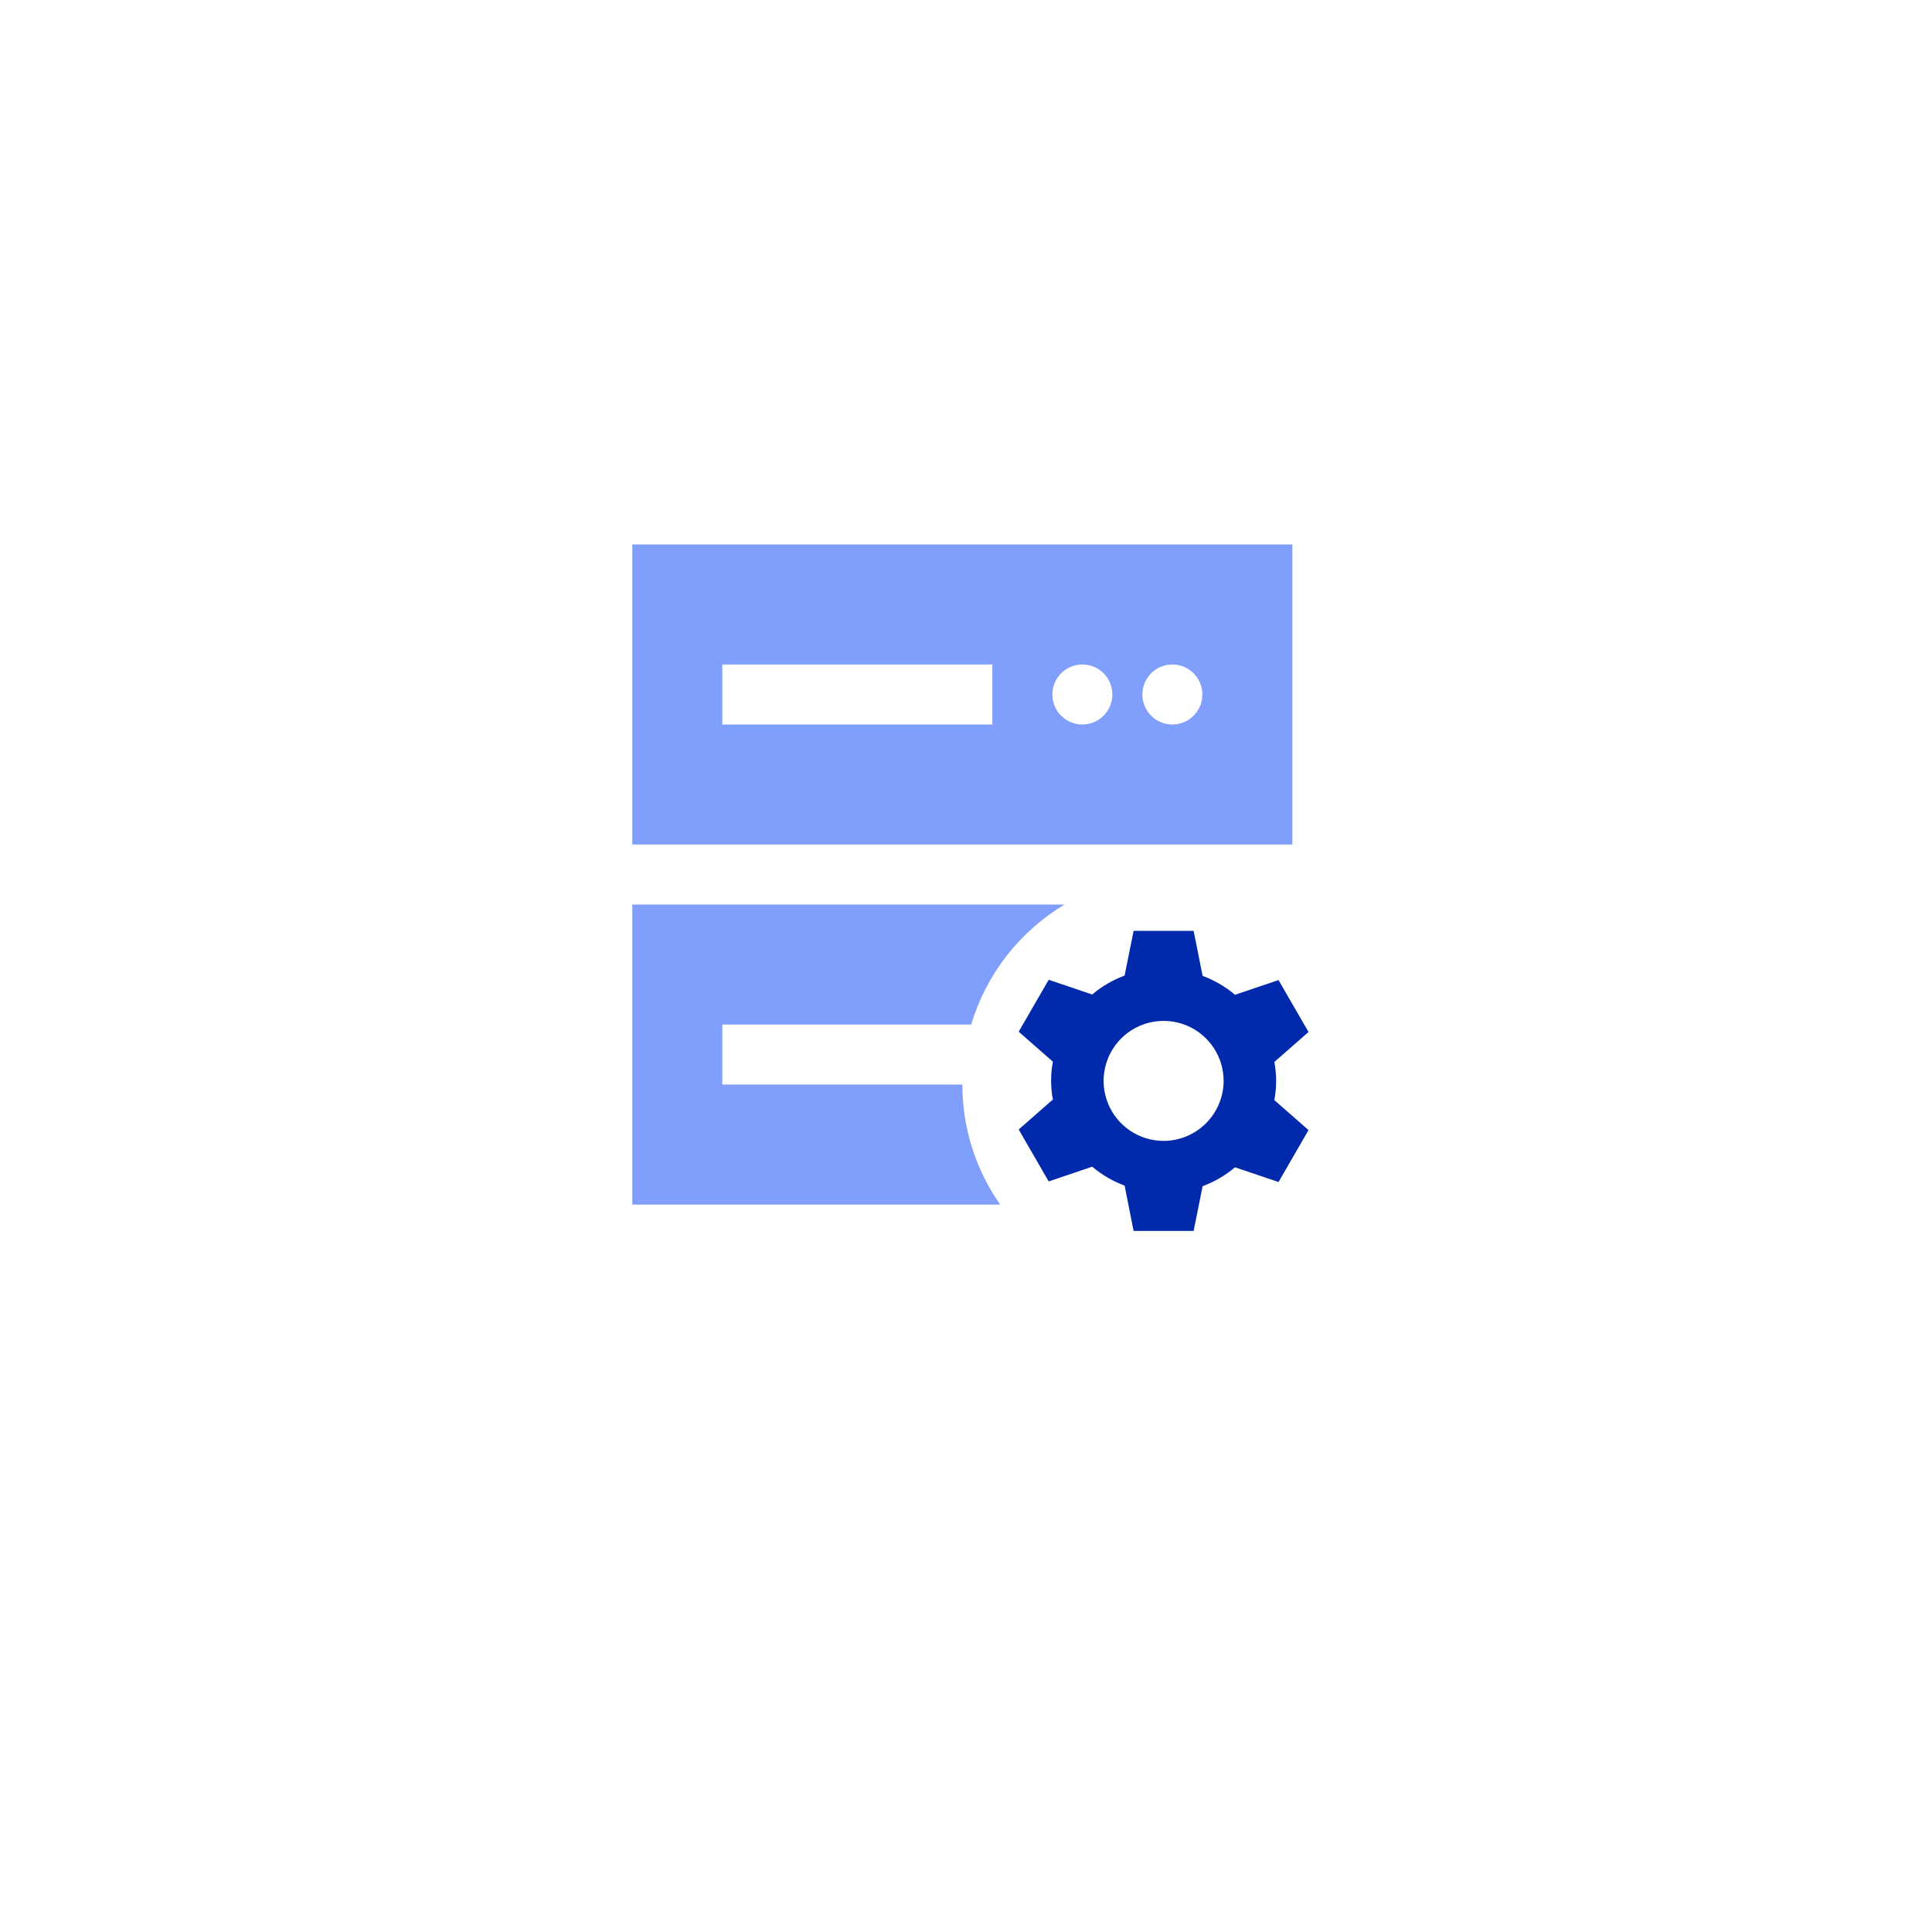
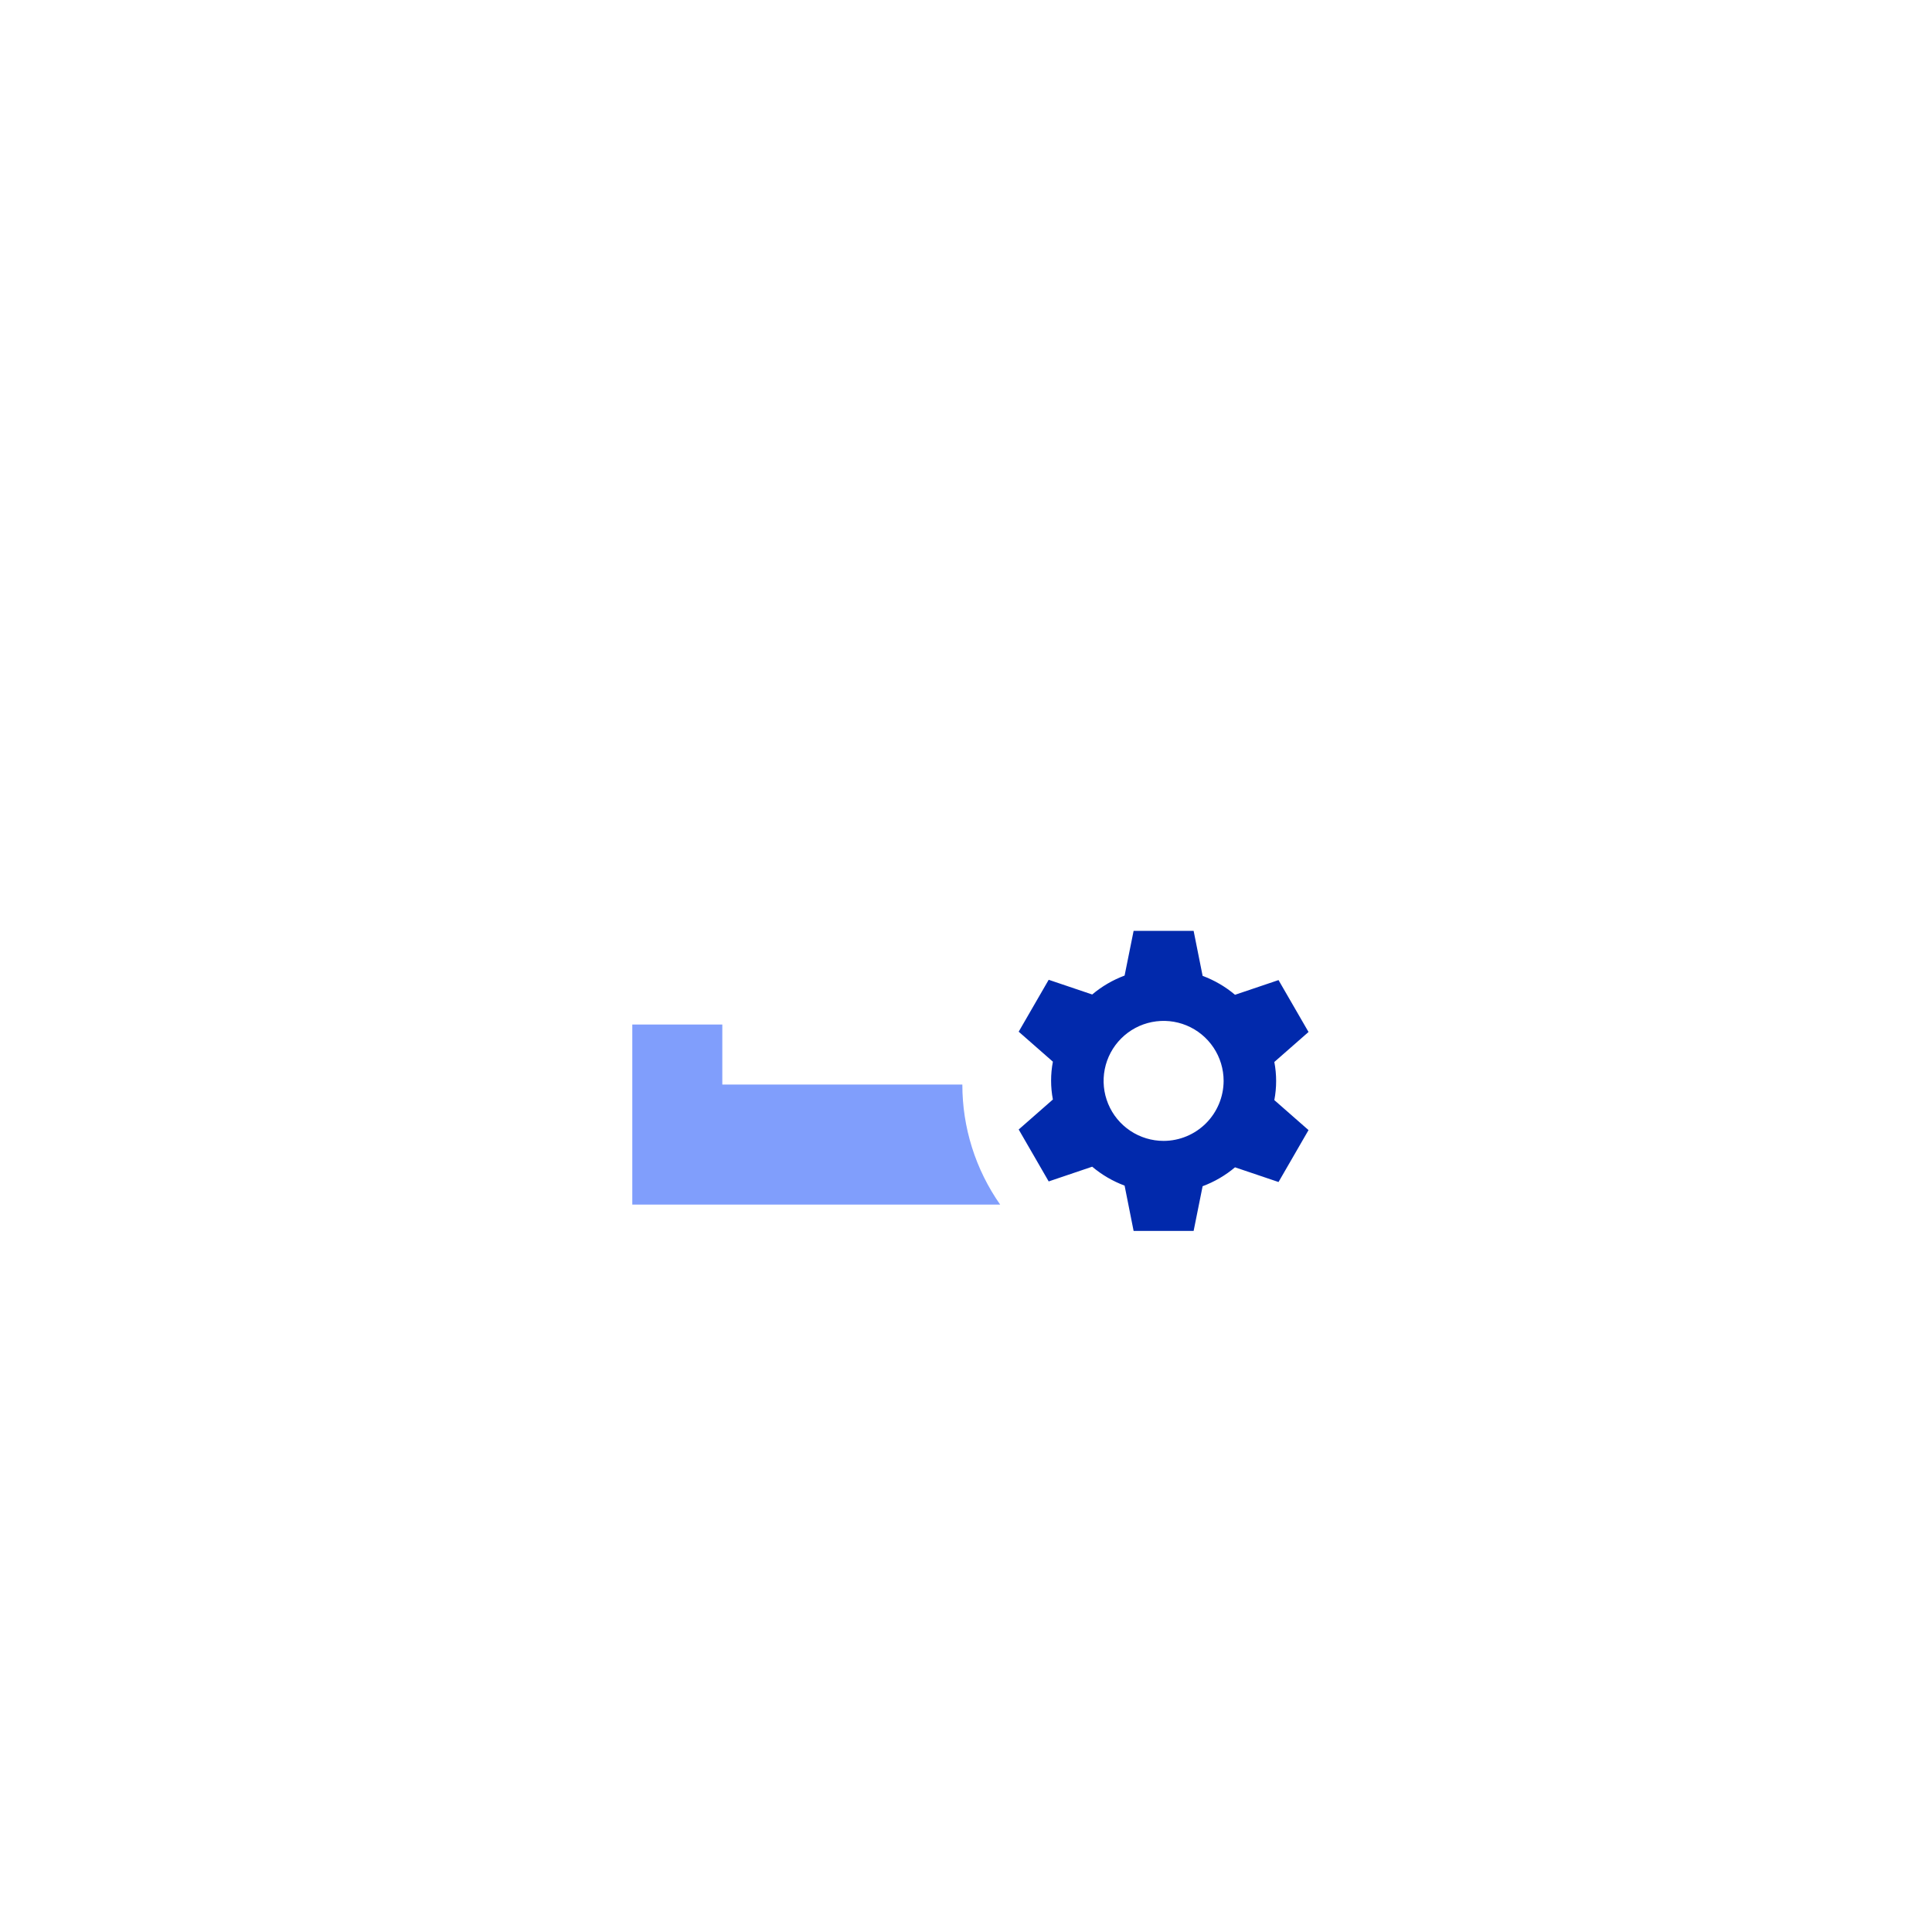
<svg xmlns="http://www.w3.org/2000/svg" width="110" height="110" viewBox="0 0 110 110" fill="none">
  <g filter="url(#filter0_d_723_7376)">
-     <rect x="20" y="16" width="70" height="70" rx="15" fill="white" />
-   </g>
-   <path d="M36 31V48.083H73.583V31H36ZM56.5 41.25H41.125V37.833H56.5V41.25ZM61.625 41.25C61.287 41.25 60.957 41.15 60.676 40.962C60.395 40.774 60.176 40.508 60.047 40.195C59.917 39.883 59.884 39.54 59.95 39.208C60.015 38.877 60.178 38.573 60.417 38.334C60.656 38.095 60.96 37.932 61.292 37.866C61.623 37.8 61.967 37.834 62.279 37.963C62.591 38.093 62.858 38.312 63.045 38.593C63.233 38.873 63.333 39.204 63.333 39.542C63.333 39.995 63.153 40.429 62.833 40.75C62.513 41.07 62.078 41.25 61.625 41.25ZM66.75 41.25C66.412 41.25 66.082 41.15 65.801 40.962C65.52 40.774 65.301 40.508 65.172 40.195C65.042 39.883 65.009 39.54 65.075 39.208C65.14 38.877 65.303 38.573 65.542 38.334C65.781 38.095 66.085 37.932 66.417 37.866C66.748 37.8 67.092 37.834 67.404 37.963C67.716 38.093 67.983 38.312 68.17 38.593C68.358 38.873 68.458 39.204 68.458 39.542C68.458 39.995 68.278 40.429 67.958 40.75C67.638 41.07 67.203 41.25 66.75 41.25Z" fill="#809EFC" />
-   <path d="M54.792 61.75H41.125V58.333H55.294C56.152 55.471 58.05 53.034 60.614 51.5H36V68.583H56.944C55.541 66.581 54.79 64.195 54.792 61.75Z" fill="#809EFC" />
+     </g>
+   <path d="M54.792 61.75H41.125V58.333H55.294H36V68.583H56.944C55.541 66.581 54.79 64.195 54.792 61.75Z" fill="#809EFC" />
  <path d="M72.555 60.465L74.502 58.757L72.794 55.802L70.317 56.639C69.769 56.176 69.144 55.812 68.472 55.562L67.96 53H64.543L64.03 55.545C63.358 55.795 62.734 56.159 62.185 56.622L59.708 55.785L58 58.74L59.947 60.448C59.811 61.159 59.811 61.89 59.947 62.601L58 64.309L59.708 67.265L62.185 66.427C62.734 66.89 63.358 67.254 64.03 67.504L64.543 70.083H67.96L68.472 67.538C69.144 67.288 69.769 66.924 70.317 66.462L72.794 67.299L74.502 64.343L72.555 62.635C72.692 61.918 72.692 61.182 72.555 60.465ZM66.251 64.958C65.576 64.958 64.915 64.758 64.353 64.382C63.791 64.007 63.353 63.474 63.095 62.849C62.836 62.225 62.768 61.538 62.9 60.875C63.032 60.212 63.358 59.603 63.835 59.126C64.313 58.648 64.922 58.322 65.585 58.191C66.248 58.059 66.934 58.127 67.559 58.385C68.183 58.644 68.717 59.082 69.092 59.644C69.468 60.205 69.668 60.866 69.668 61.542C69.665 62.447 69.304 63.315 68.664 63.955C68.024 64.595 67.157 64.956 66.251 64.958Z" fill="#0129AC" />
  <defs>
    <filter id="filter0_d_723_7376" x="0" y="0" width="110" height="110" filterUnits="userSpaceOnUse" color-interpolation-filters="sRGB">
      <feFlood flood-opacity="0" result="BackgroundImageFix" />
      <feColorMatrix in="SourceAlpha" type="matrix" values="0 0 0 0 0 0 0 0 0 0 0 0 0 0 0 0 0 0 127 0" result="hardAlpha" />
      <feOffset dy="4" />
      <feGaussianBlur stdDeviation="10" />
      <feColorMatrix type="matrix" values="0 0 0 0 0.09 0 0 0 0 0.059 0 0 0 0 0.286 0 0 0 0.08 0" />
      <feBlend mode="normal" in2="BackgroundImageFix" result="effect1_dropShadow_723_7376" />
      <feBlend mode="normal" in="SourceGraphic" in2="effect1_dropShadow_723_7376" result="shape" />
    </filter>
  </defs>
</svg>